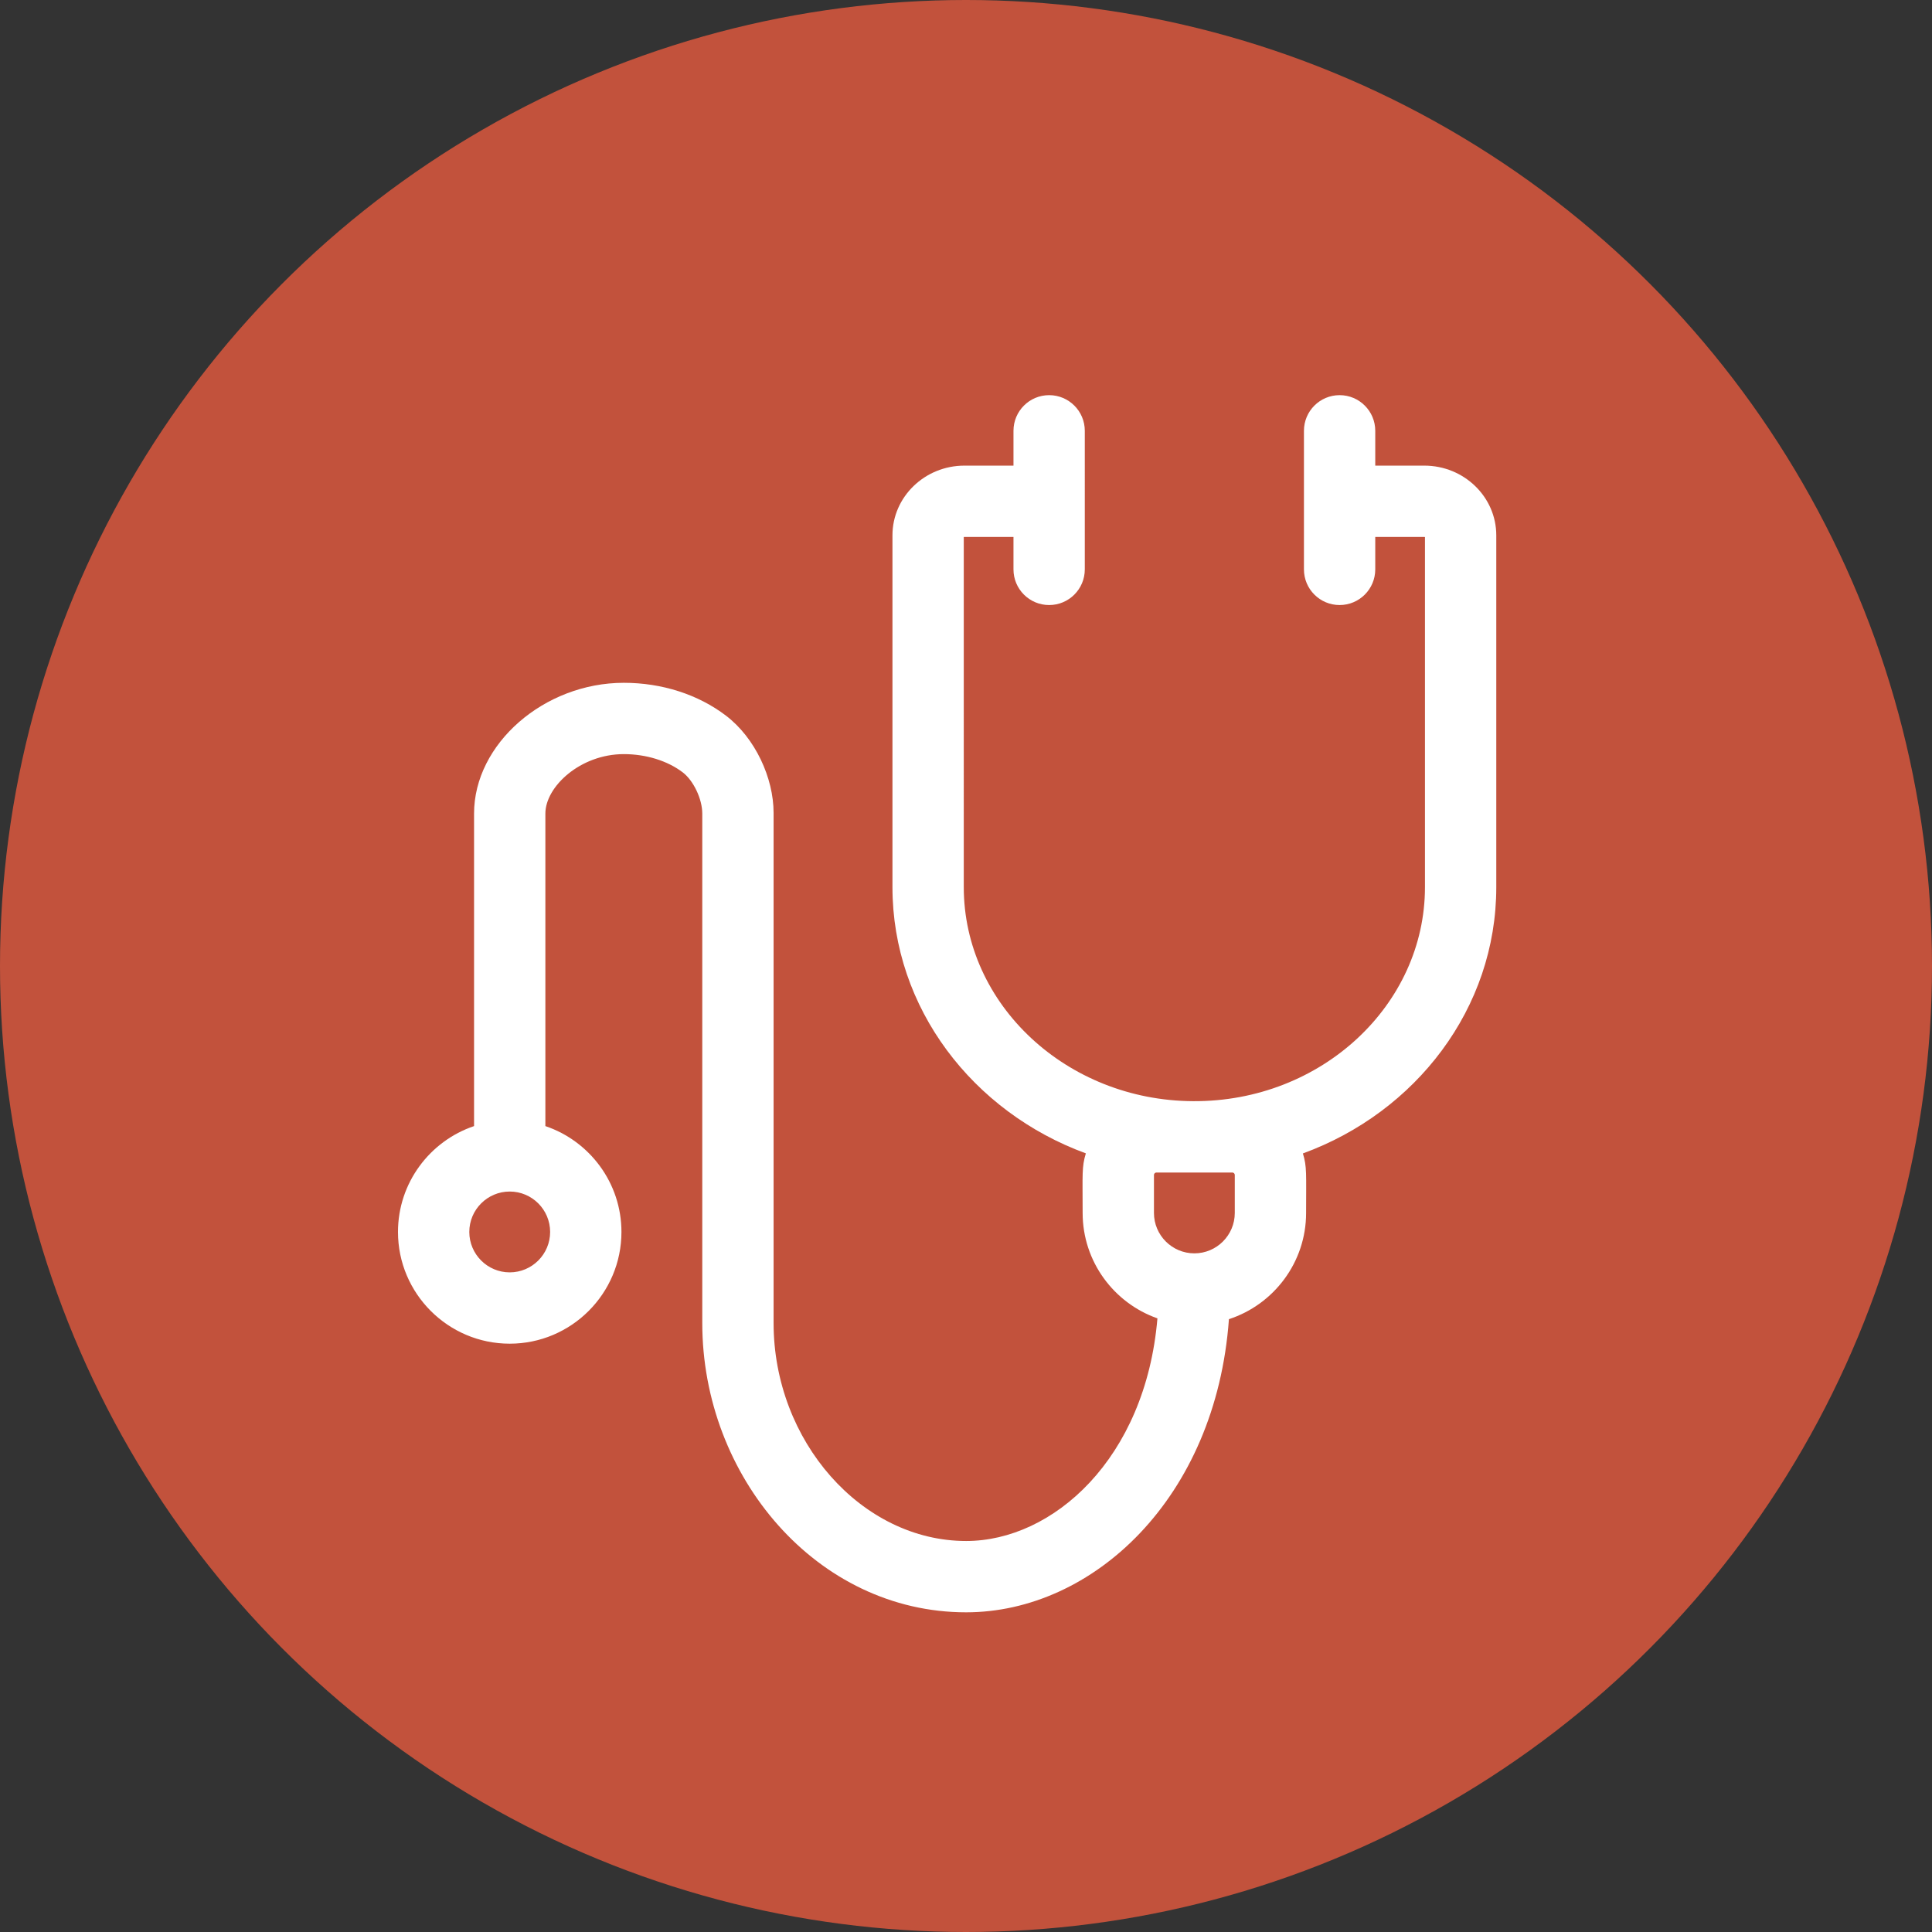
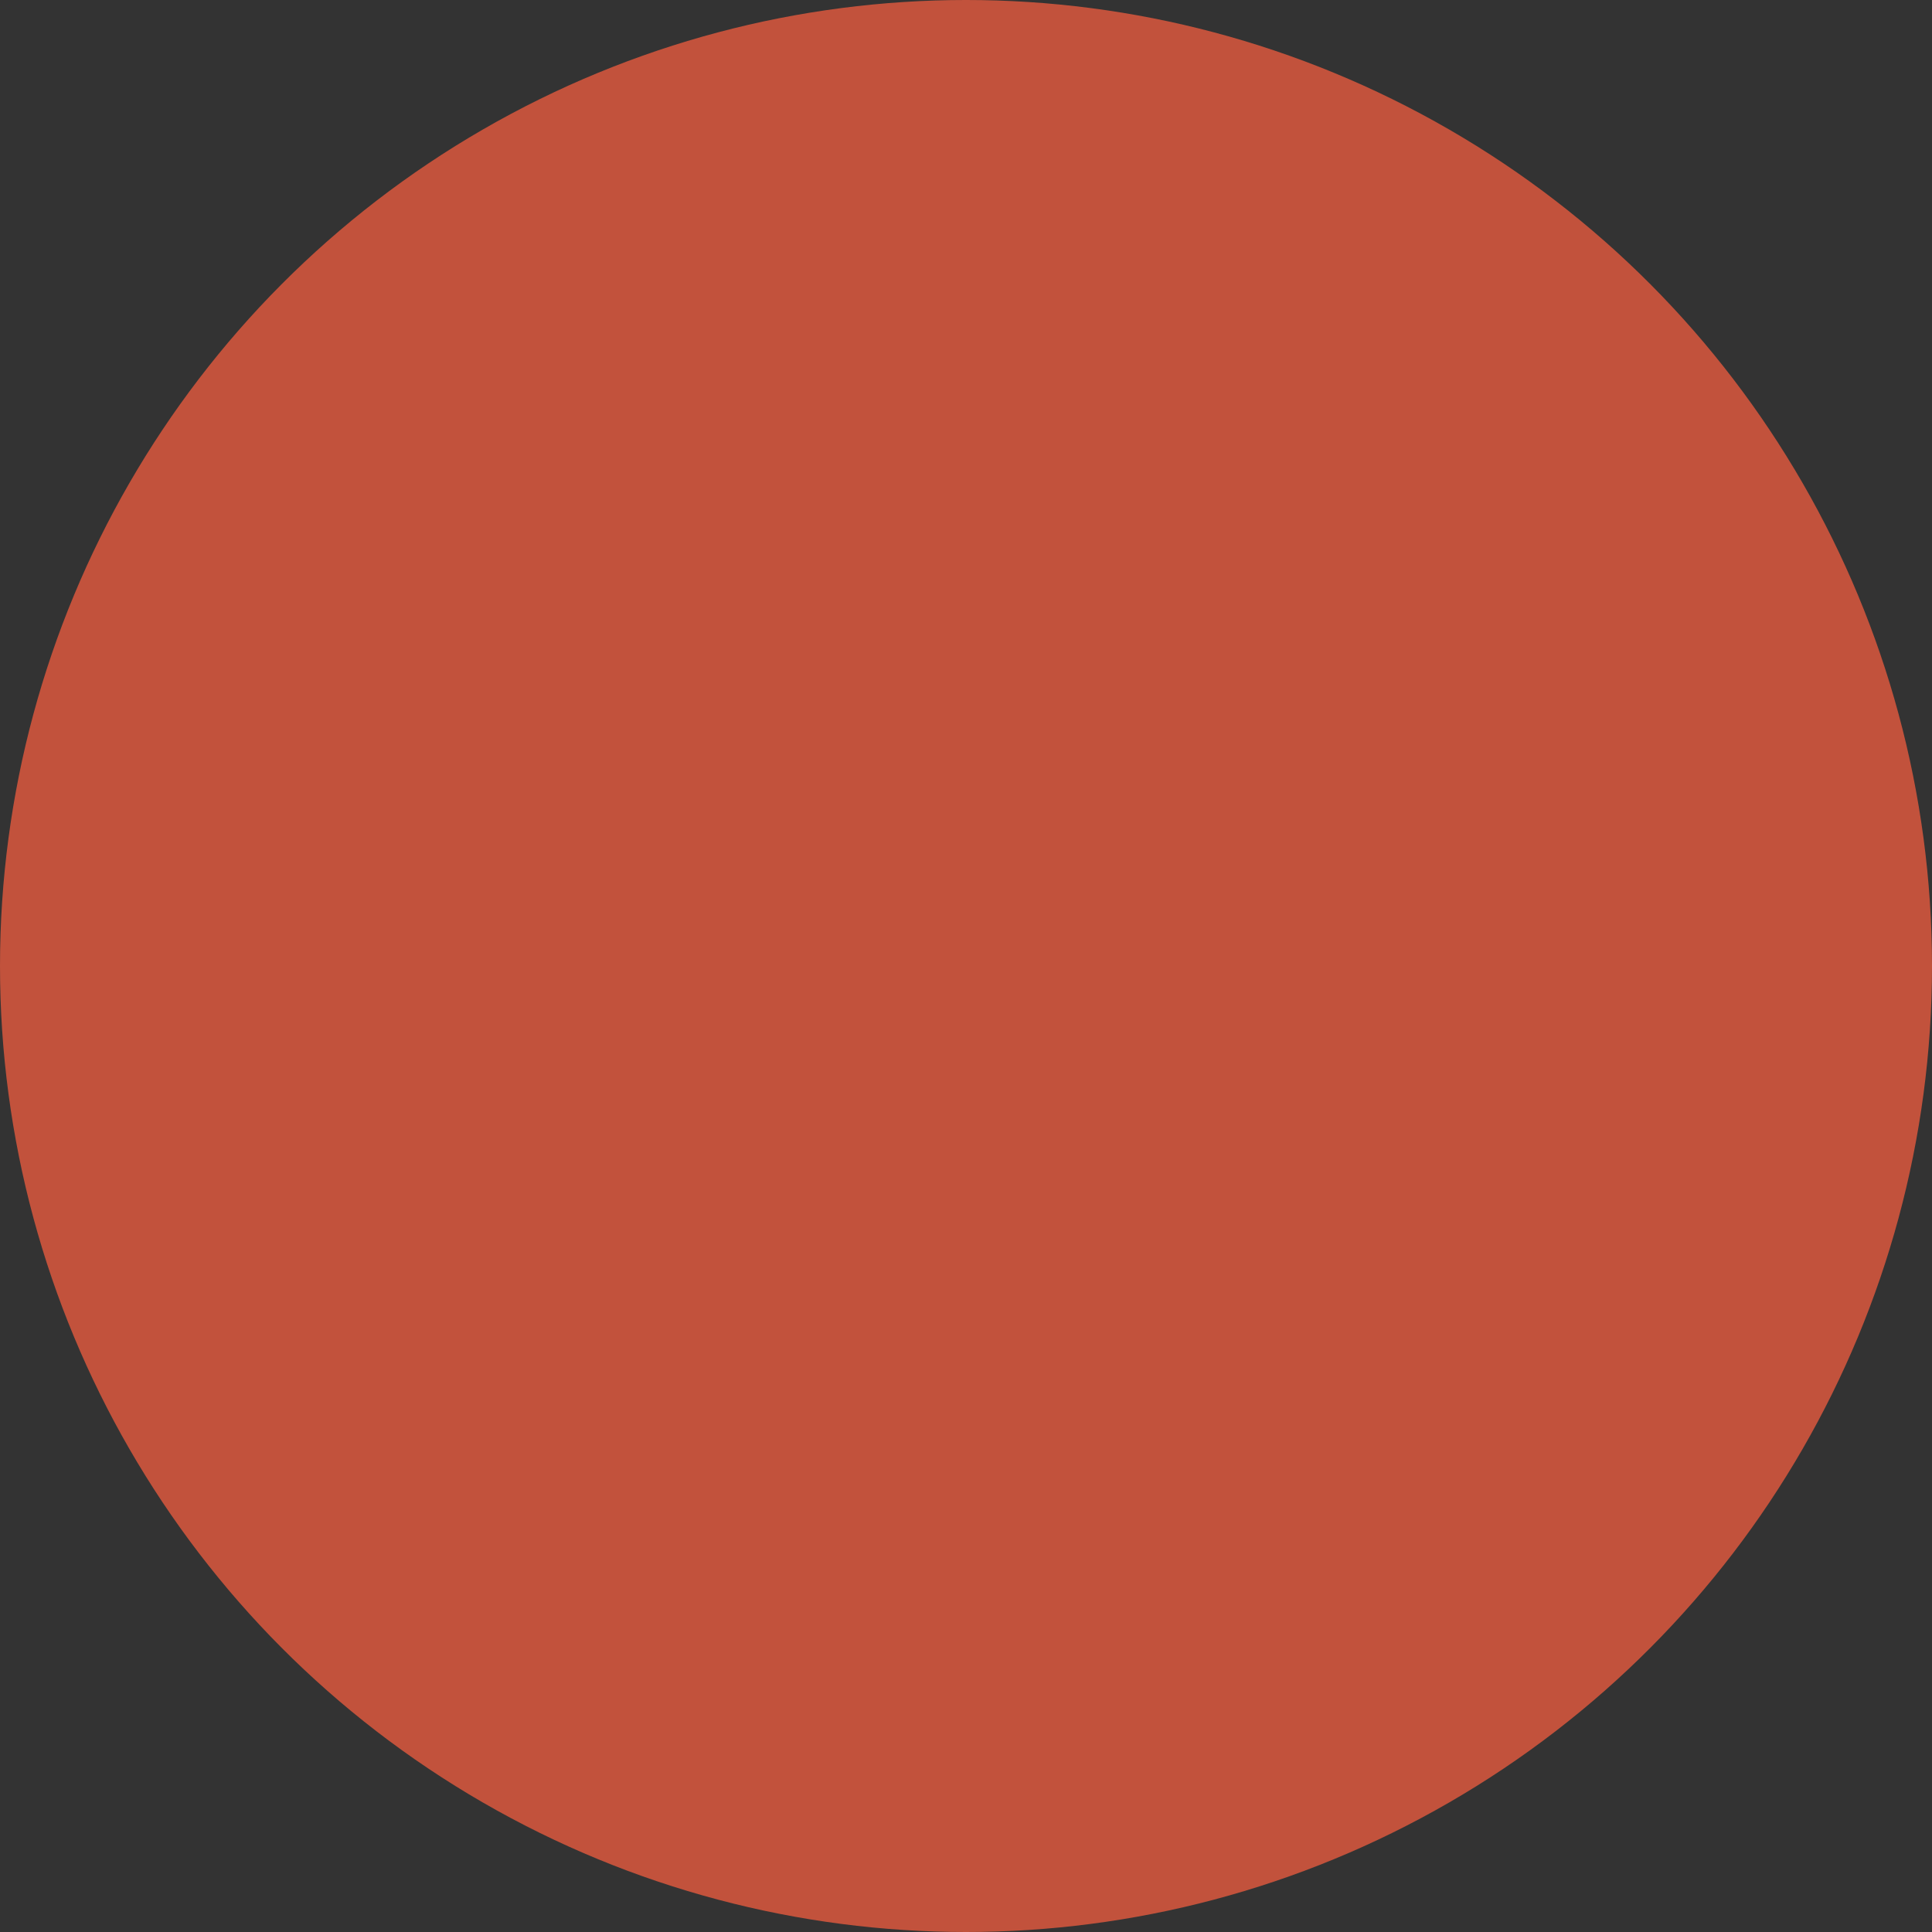
<svg xmlns="http://www.w3.org/2000/svg" version="1.1" width="512" height="512" x="0" y="0" viewBox="0 0 512 512" style="enable-background:new 0 0 512 512" xml:space="preserve" class="">
  <rect x="0" y="0" width="512" height="512" fill="#333333" stroke="none" />
  <circle r="256" cx="256" cy="256" fill="#c2523c" shape="circle" />
  <g transform="matrix(0.63,0,0,0.63,89.72,104.72)">
-     <path d="M456.727 29.645h-20.636V15c0-8.284-6.716-15-15-15s-15 6.716-15 15v58.291c0 8.284 6.716 15 15 15s15-6.716 15-15V59.645c22.069 0 20.712-.017 20.909.031v147.292c0 49.445-43.443 90.326-97.538 90.021-53.189-.26-96.462-40.643-96.462-90.021V59.676c.195-.048-1.271-.031 20.909-.031v13.646c0 8.284 6.716 15 15 15s15-6.716 15-15V15c0-8.284-6.716-15-15-15s-15 6.716-15 15v14.645h-20.636C246.581 29.645 233 42.799 233 58.968v148c0 50.875 33.838 94.578 81.353 111.976C312.59 324.704 313 327.603 313 344c0 20.472 13.161 37.918 31.463 44.349C339.432 447.51 300.441 482 264 482c-43.907 0-81-41.979-81-91.668V175.709c0-14.693-7.73-31.496-19.996-40.863C151.312 125.917 136.04 121 120 121c-33.561 0-63 25.701-63 55v131.469c-18.58 6.276-32 23.86-32 44.531 0 25.916 21.084 47 47 47s47-21.084 47-47c0-20.671-13.42-38.255-32-44.531V176c0-11.324 14.72-25 33-25 9.36 0 18.397 2.802 24.796 7.688C149.32 162.143 153 169.909 153 176v214.332C153 454.868 201.166 512 264 512c53.213 0 105.075-47.87 110.536-123.312C393.357 382.551 407 364.843 407 344c0-16.592.386-19.353-1.345-25.027C453.192 301.604 487 257.95 487 206.968v-148c0-16.169-13.581-29.323-30.273-29.323zM72 369c-9.374 0-17-7.626-17-17s7.626-17 17-17 17 7.626 17 17-7.626 17-17 17zm304-42c.514 0 1 .486 1 1v16c0 9.374-7.626 17-17 17s-17-7.626-17-17v-16c0-.514.486-1 1-1z" fill="#ffffff" data-original="#000000" />
-   </g>
+     </g>
</svg>